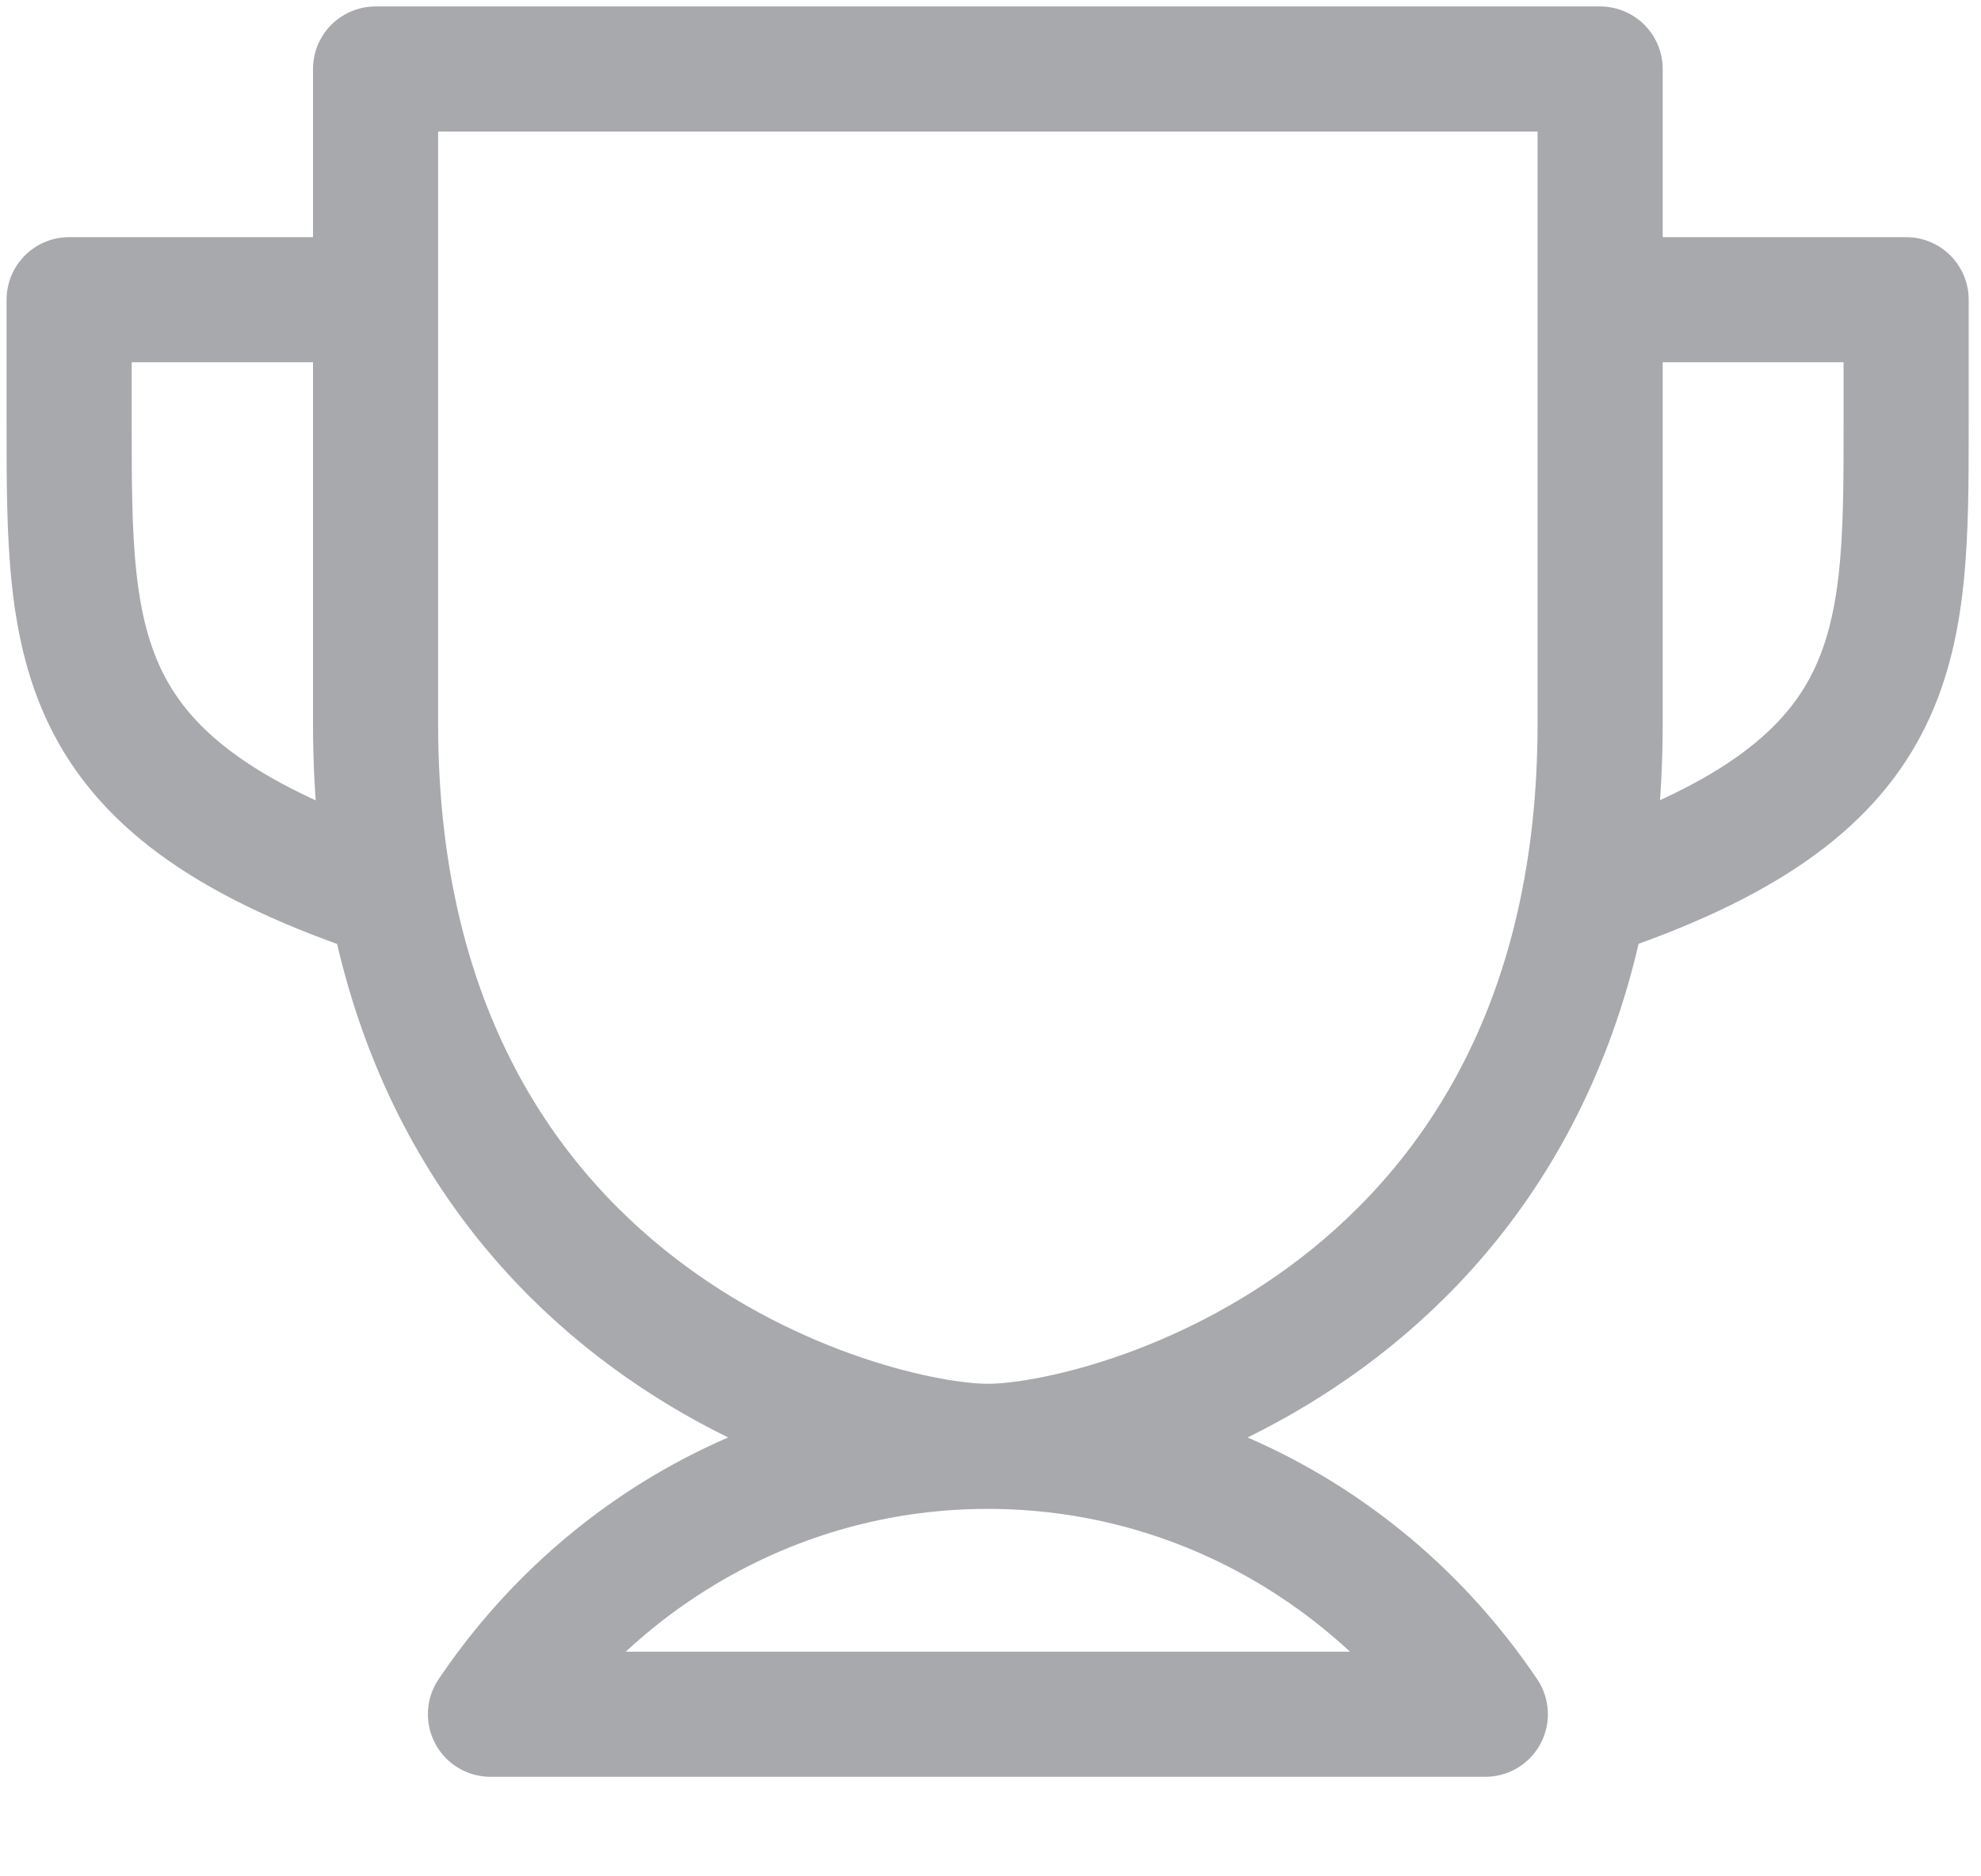
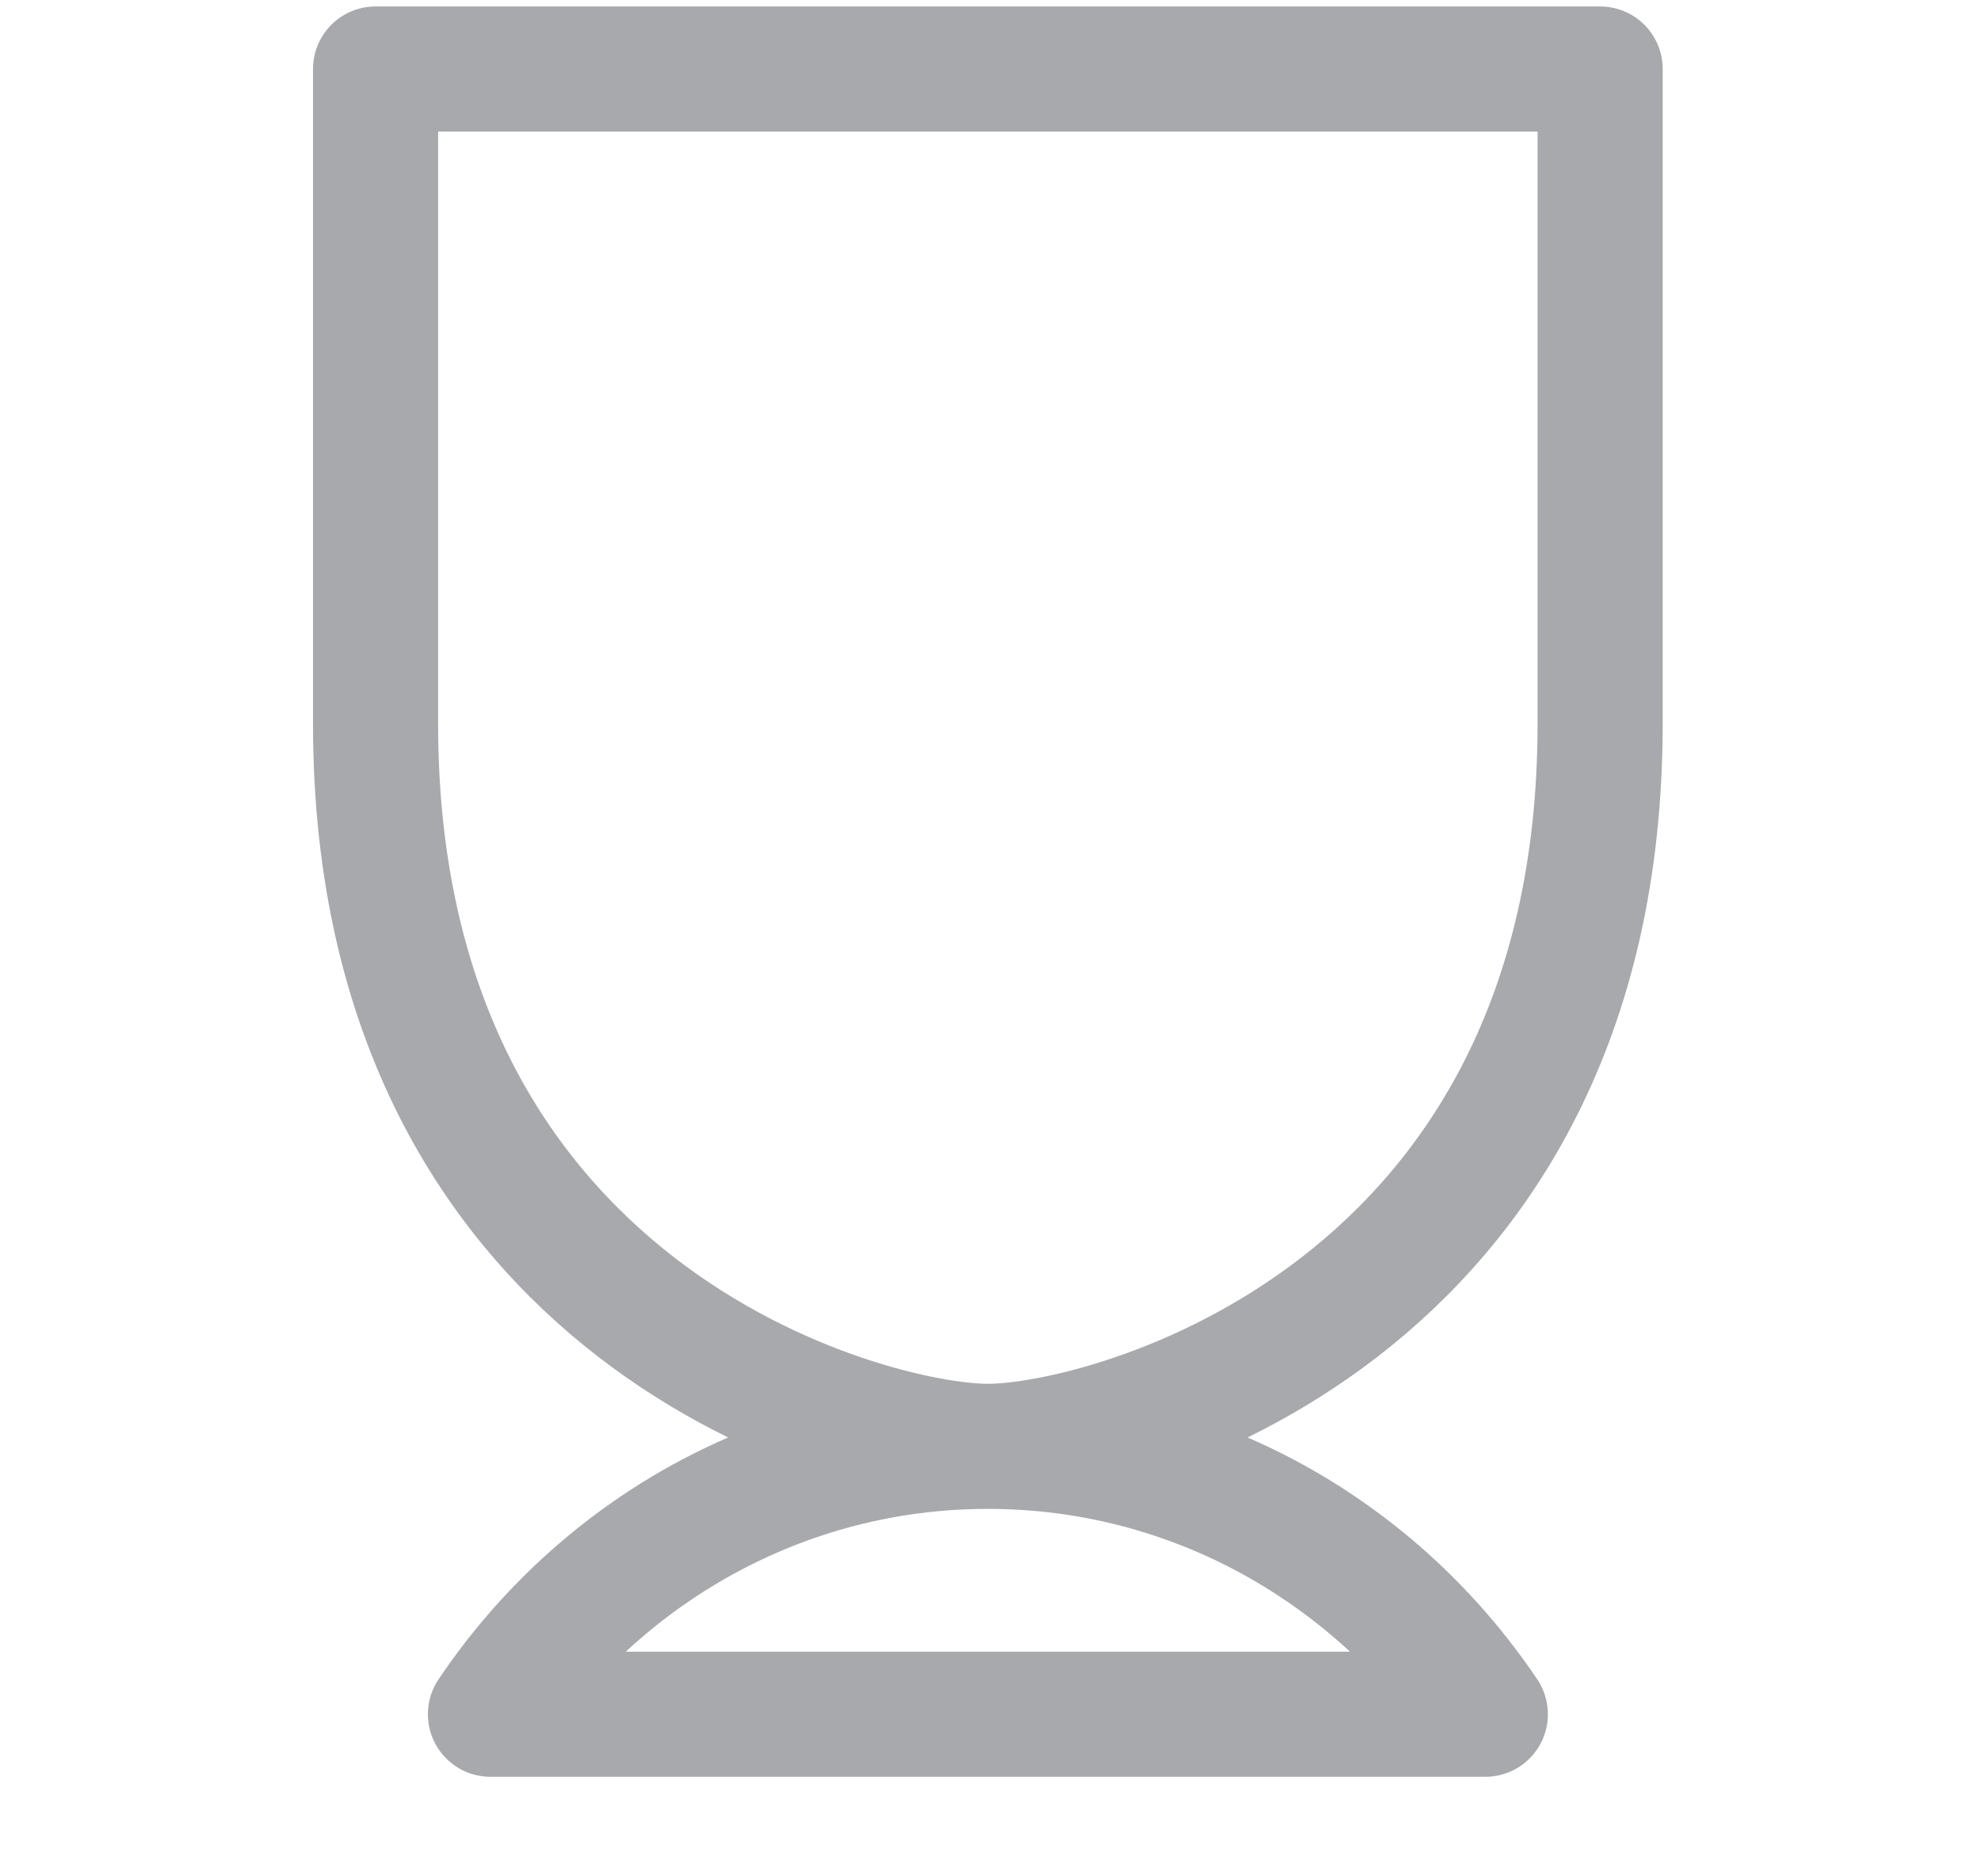
<svg xmlns="http://www.w3.org/2000/svg" width="19" height="18" viewBox="0 0 19 18">
  <title>icon-cup</title>
  <g stroke="#A8A9AC" stroke-width="1.2" fill="none" fill-rule="evenodd" stroke-linecap="round" stroke-linejoin="round">
    <path d="M9.475 13.875c1.146 0 5.872-1.238 5.872-6.933V.662H3.602v6.28c0 5.695 4.726 6.933 5.873 6.933zm4.771 2.57c-1.045-1.552-2.79-2.57-4.772-2.57-1.98 0-3.726 1.018-4.77 2.57h9.542z" />
-     <path d="M15.382 2.875h2.9v1.2c0 2.168 0 3.506-3.08 4.522M3.563 2.875h-2.9v1.2c0 2.168.002 3.506 3.08 4.522" />
  </g>
</svg>